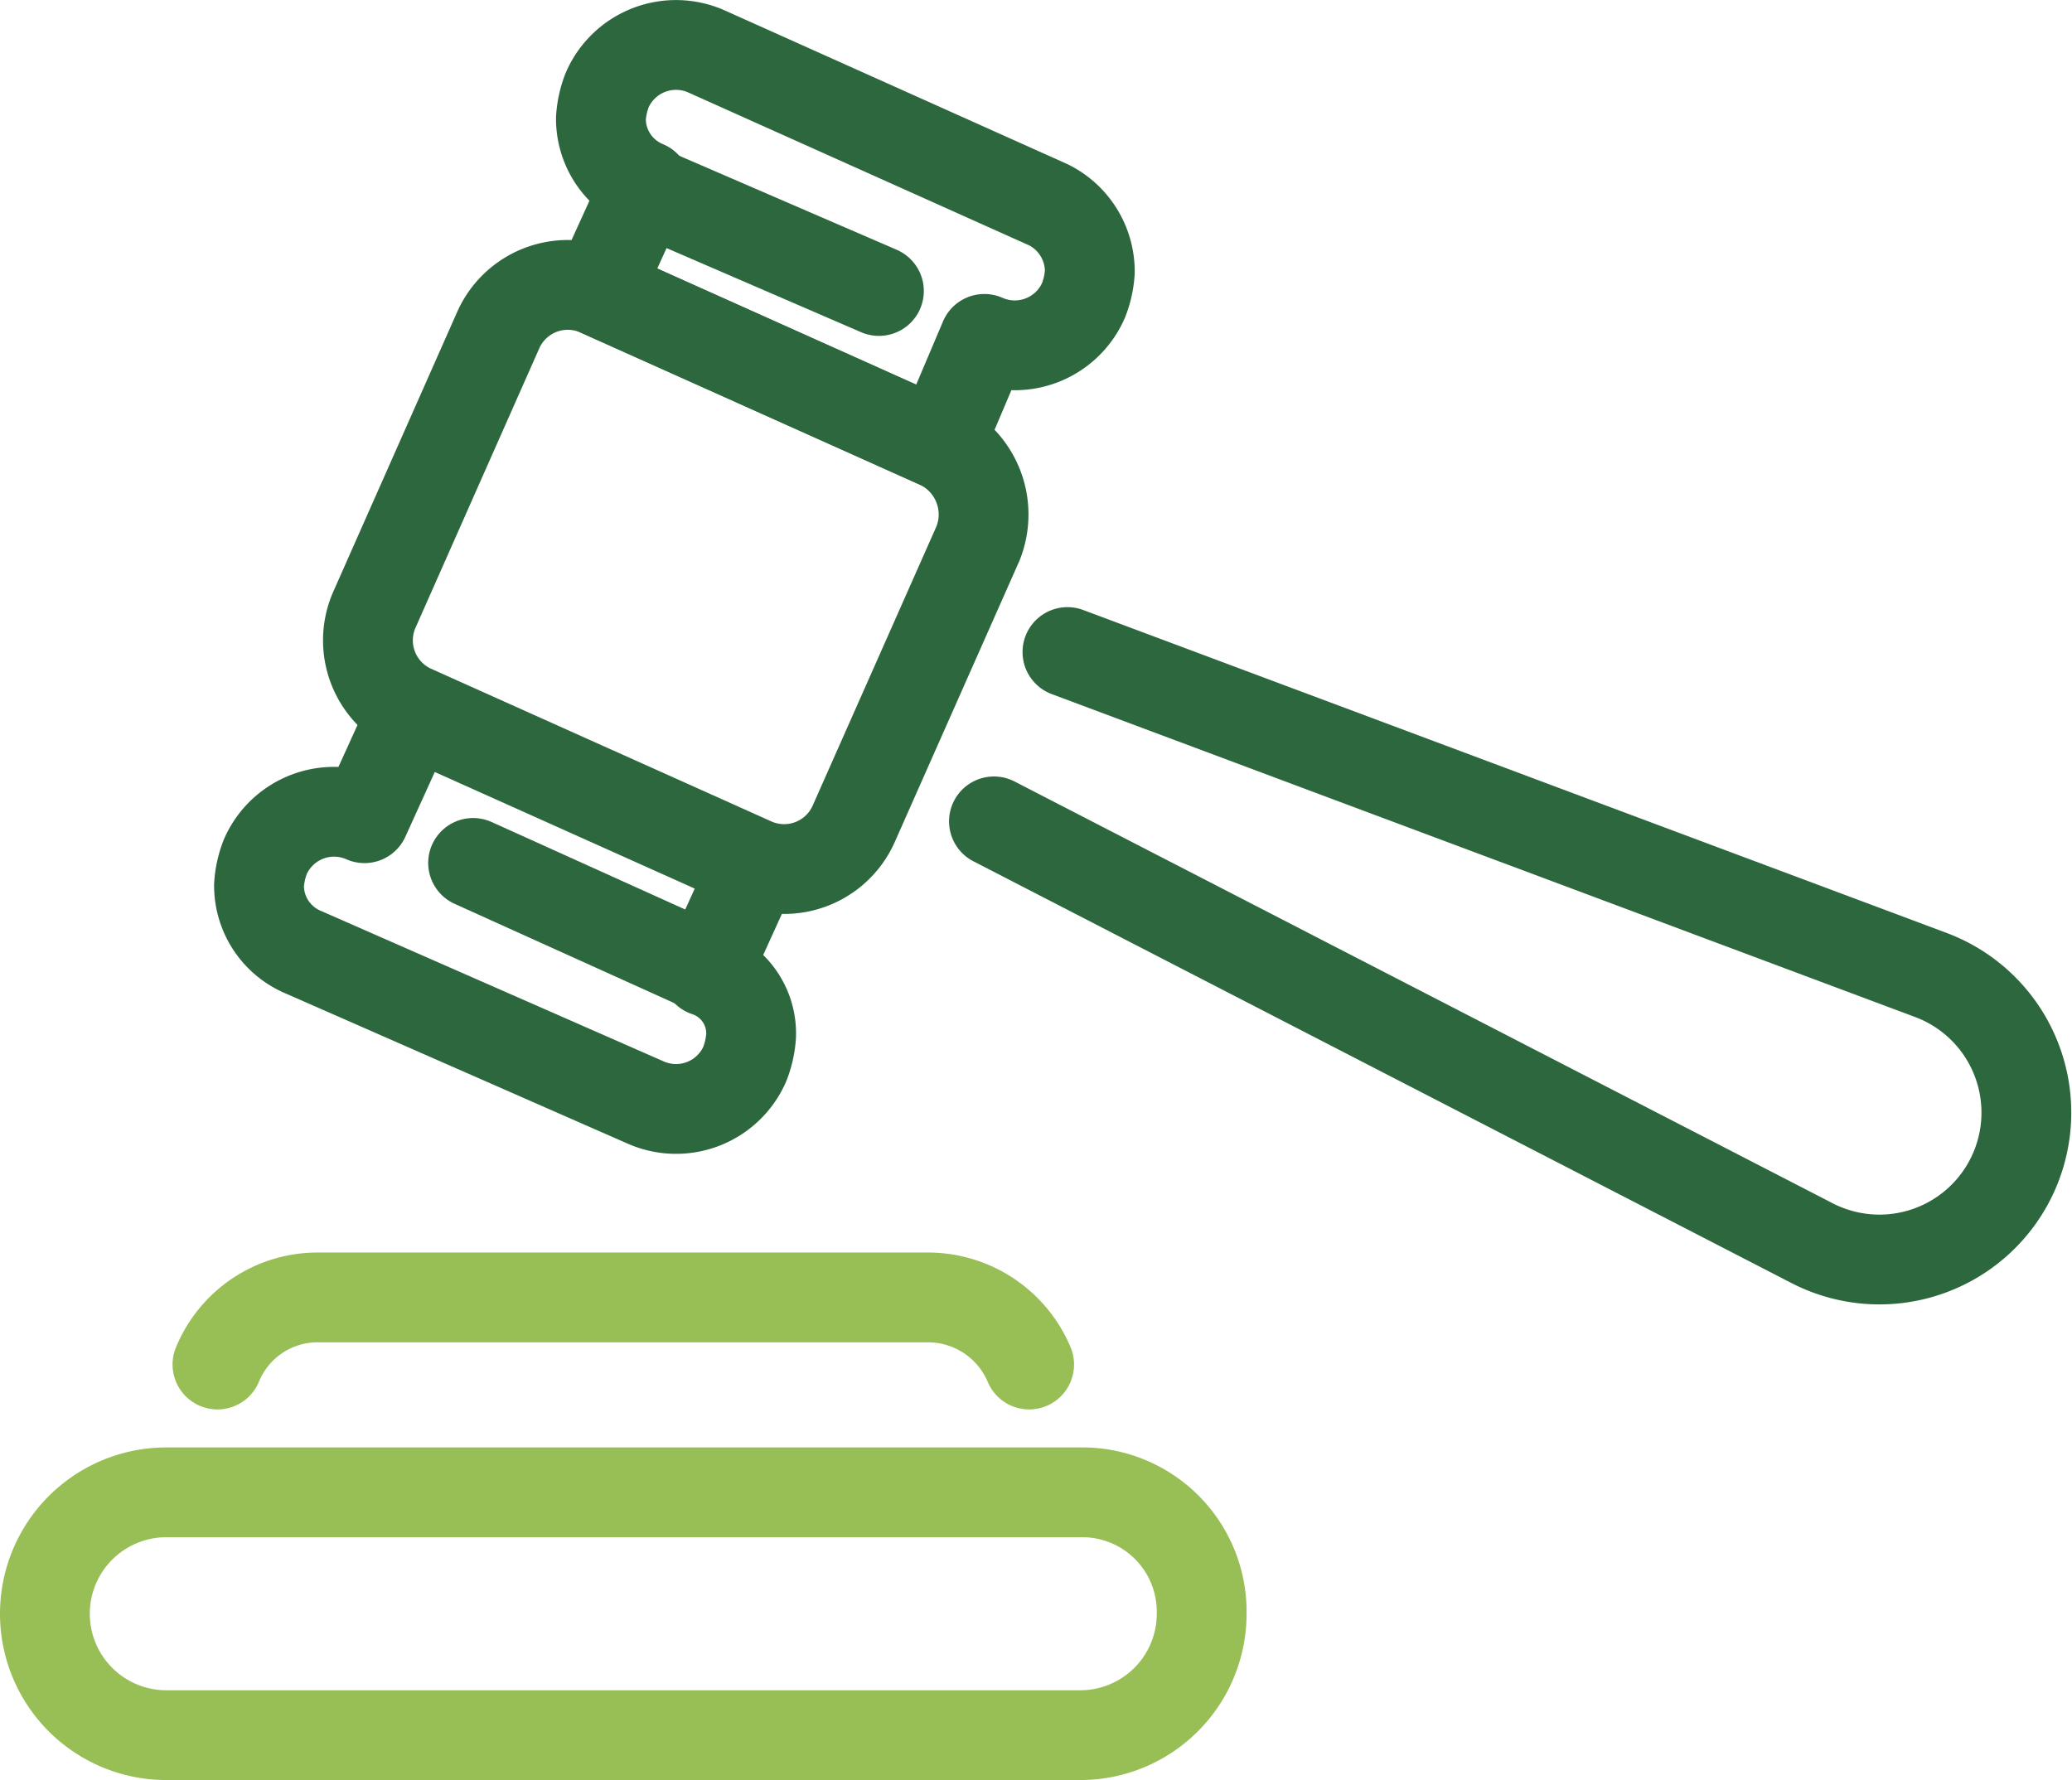
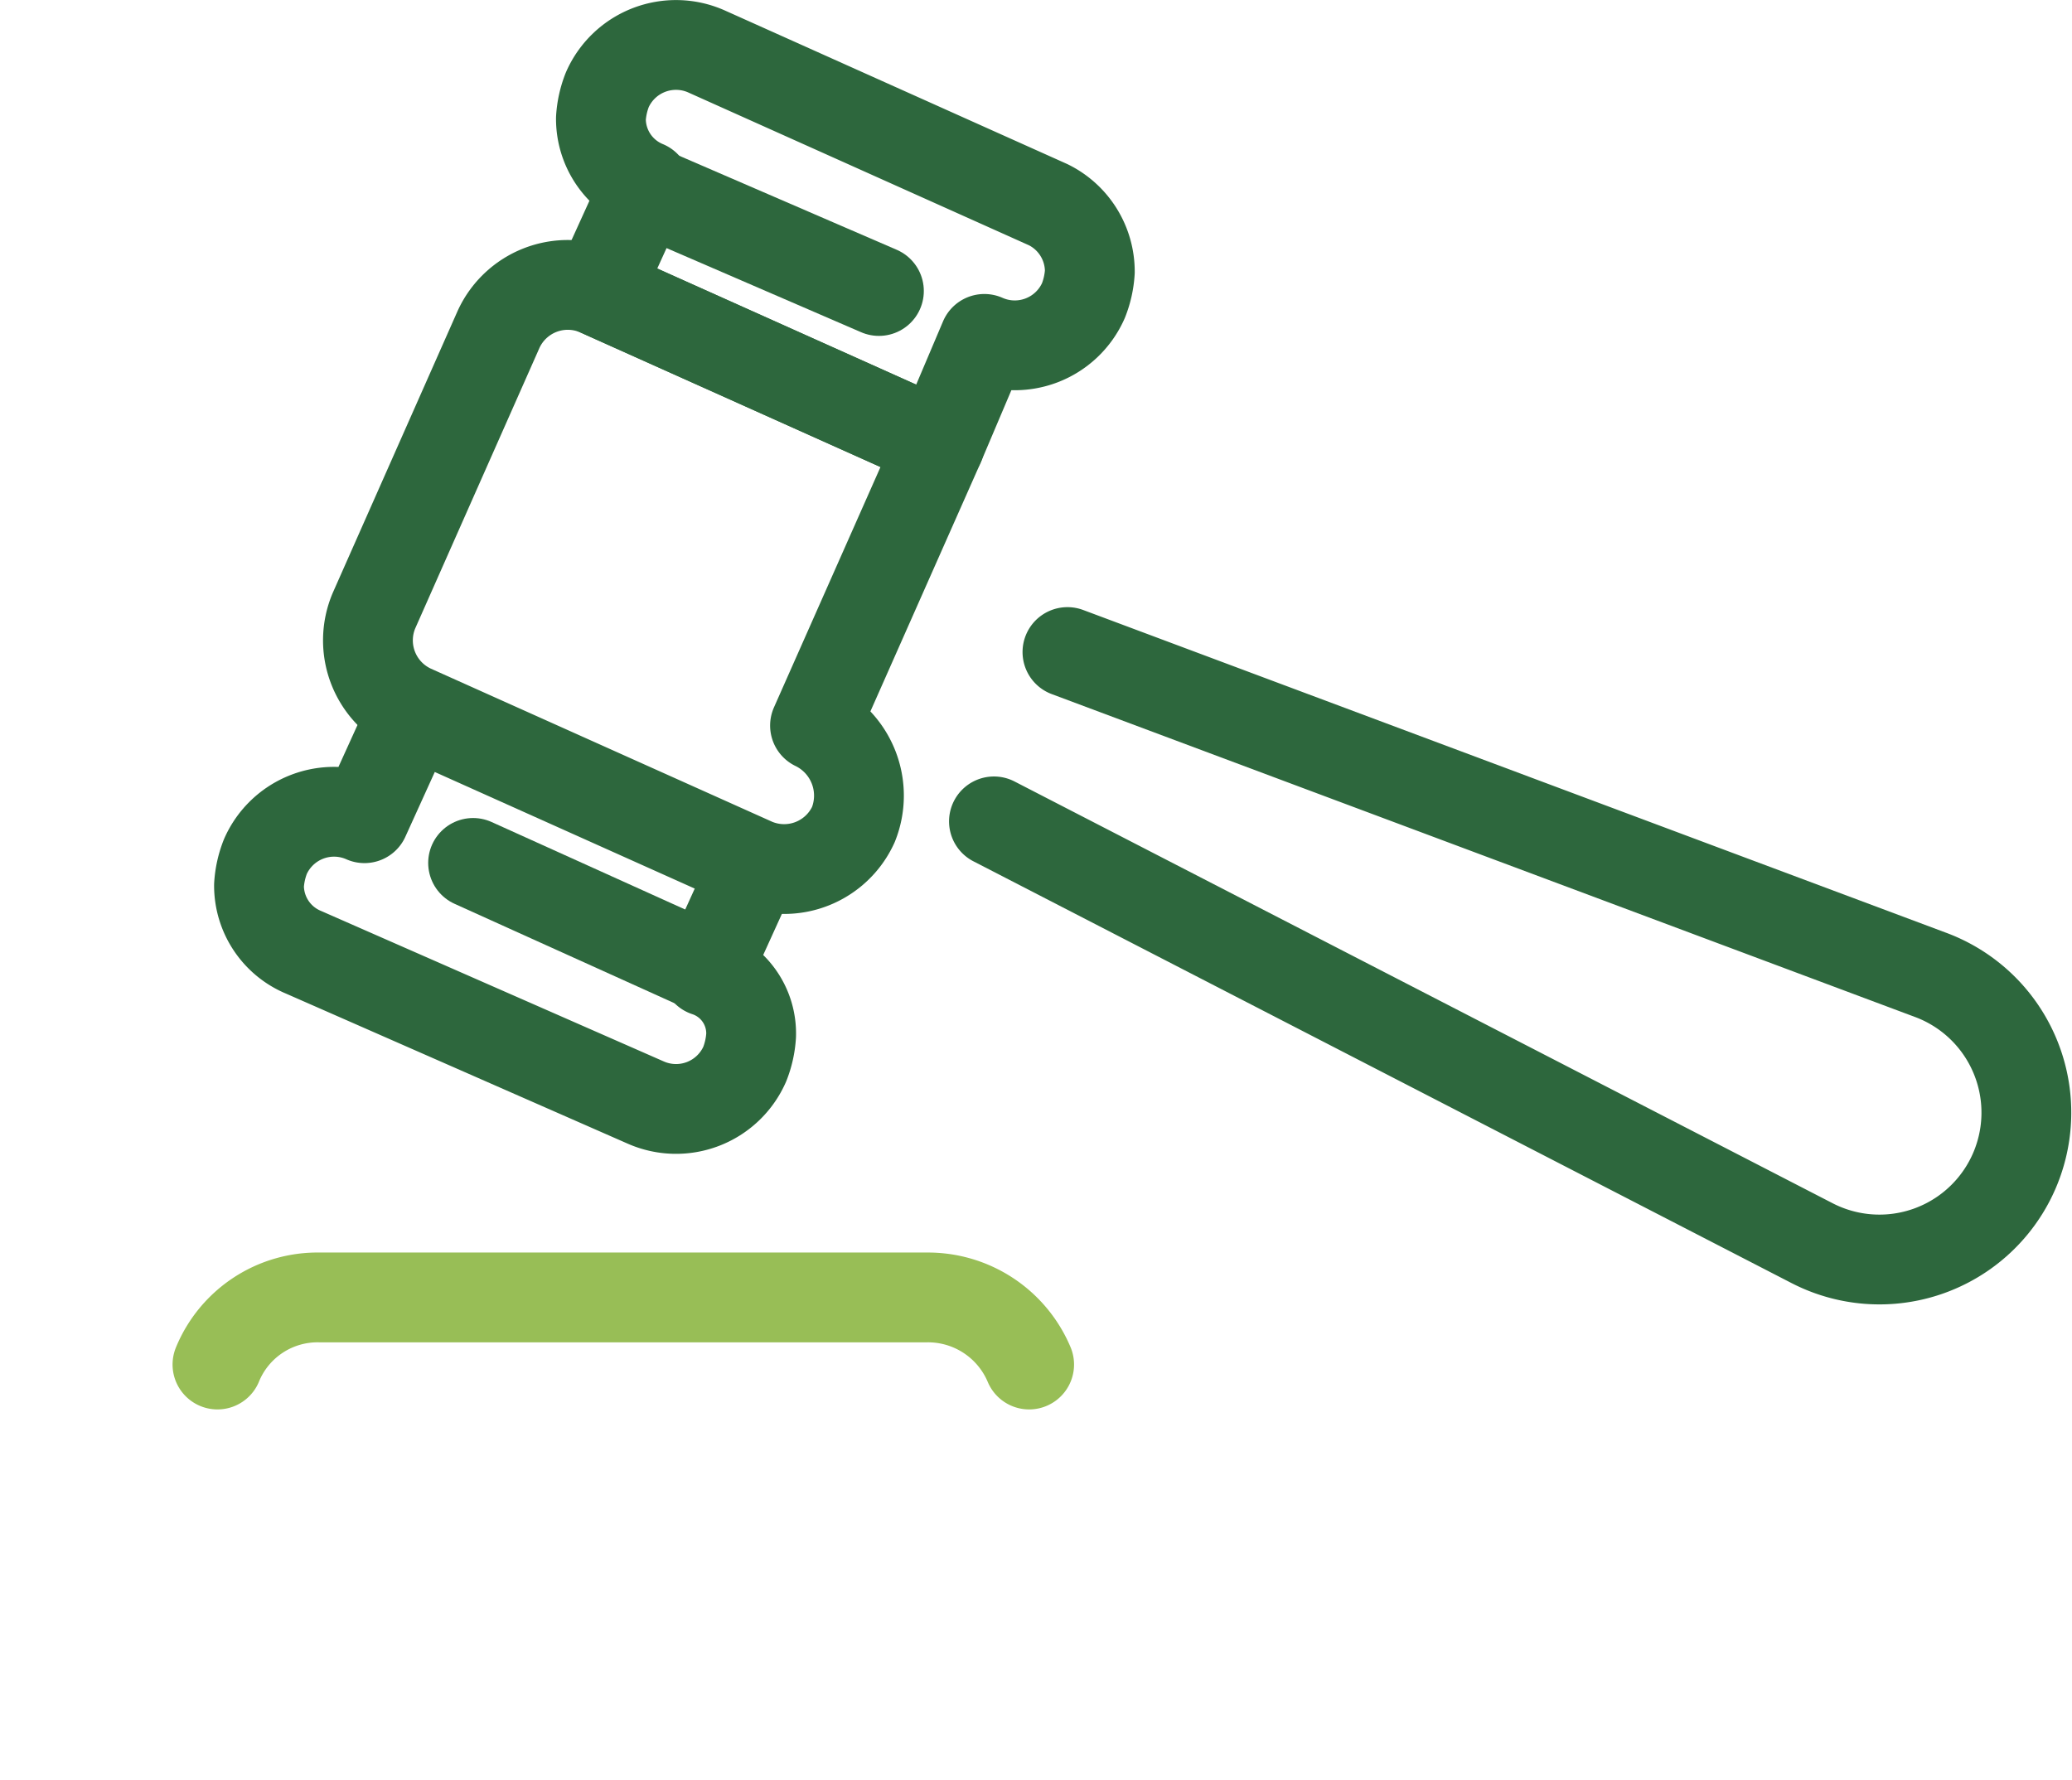
<svg xmlns="http://www.w3.org/2000/svg" width="115.366" height="99.125" viewBox="0 0 115.366 99.125">
  <g id="hammer" transform="translate(1.5 -3.089)">
-     <path id="Path_15862" data-name="Path 15862" d="M58.646,50.9H7.761a6.761,6.761,0,1,0,0,13.522H58.646a6.758,6.758,0,0,0,6.761-6.761A6.647,6.647,0,0,0,58.646,50.9Z" transform="translate(0 35.292)" fill="none" stroke="#98be56" stroke-linecap="round" stroke-linejoin="round" stroke-miterlimit="10" stroke-width="5" />
    <path id="Path_15863" data-name="Path 15863" d="M6.4,48.536A6.024,6.024,0,0,1,12.093,44.8H45.9a6.111,6.111,0,0,1,5.693,3.736" transform="translate(4.208 30.539)" fill="none" stroke="#98be56" stroke-linecap="round" stroke-linejoin="round" stroke-miterlimit="10" stroke-width="5" />
-     <path id="Path_15864" data-name="Path 15864" d="M42.942,21.99,23.9,13.45a4.238,4.238,0,0,0-5.516,2.135L11.45,31.242a4.238,4.238,0,0,0,2.135,5.516L32.622,45.3a4.238,4.238,0,0,0,5.516-2.135l6.939-15.657a4.337,4.337,0,0,0-2.135-5.516Z" transform="translate(7.876 5.844)" fill="none" stroke="#2d673d" stroke-linecap="round" stroke-linejoin="round" stroke-miterlimit="10" stroke-width="5" />
+     <path id="Path_15864" data-name="Path 15864" d="M42.942,21.99,23.9,13.45a4.238,4.238,0,0,0-5.516,2.135L11.45,31.242a4.238,4.238,0,0,0,2.135,5.516L32.622,45.3a4.238,4.238,0,0,0,5.516-2.135a4.337,4.337,0,0,0-2.135-5.516Z" transform="translate(7.876 5.844)" fill="none" stroke="#2d673d" stroke-linecap="round" stroke-linejoin="round" stroke-miterlimit="10" stroke-width="5" />
    <path id="Path_15865" data-name="Path 15865" d="M45.7,18.226a5.2,5.2,0,0,1-.356,1.6,4.178,4.178,0,0,1-5.516,2.135l-2.491,5.871L18.3,19.294l2.669-5.871a4.022,4.022,0,0,1-2.491-3.736,5.2,5.2,0,0,1,.356-1.6A4.178,4.178,0,0,1,24.349,5.95l19.037,8.54A4.149,4.149,0,0,1,45.7,18.226Z" transform="translate(13.48 0)" fill="none" stroke="#2d673d" stroke-linecap="round" stroke-linejoin="round" stroke-miterlimit="10" stroke-width="5" />
    <path id="Path_15866" data-name="Path 15866" d="M35.1,44.47a5.2,5.2,0,0,1-.356,1.6,4.178,4.178,0,0,1-5.516,2.135L10.191,39.844A4.022,4.022,0,0,1,7.7,36.108a5.2,5.2,0,0,1,.356-1.6,4.178,4.178,0,0,1,5.516-2.135L16.24,26.5l19.037,8.54-2.669,5.871A3.629,3.629,0,0,1,35.1,44.47Z" transform="translate(5.221 16.279)" fill="none" stroke="#2d673d" stroke-linecap="round" stroke-linejoin="round" stroke-miterlimit="10" stroke-width="5" />
    <path id="Path_15867" data-name="Path 15867" d="M34.792,24.6,82.83,42.57a8.181,8.181,0,1,1-6.583,14.945L30.7,34.03" transform="translate(23.142 14.799)" fill="none" stroke="#2d673d" stroke-linecap="round" stroke-linejoin="round" stroke-miterlimit="10" stroke-width="5" />
    <path id="Path_15868" data-name="Path 15868" d="M19.7,10.1l13.166,5.693" transform="translate(14.571 3.501)" fill="none" stroke="#2d673d" stroke-linecap="round" stroke-linejoin="round" stroke-miterlimit="10" stroke-width="5" />
    <path id="Path_15869" data-name="Path 15869" d="M27.388,37.071,14.4,31.2" transform="translate(10.441 19.942)" fill="none" stroke="#2d673d" stroke-linecap="round" stroke-linejoin="round" stroke-miterlimit="10" stroke-width="5" />
  </g>
</svg>